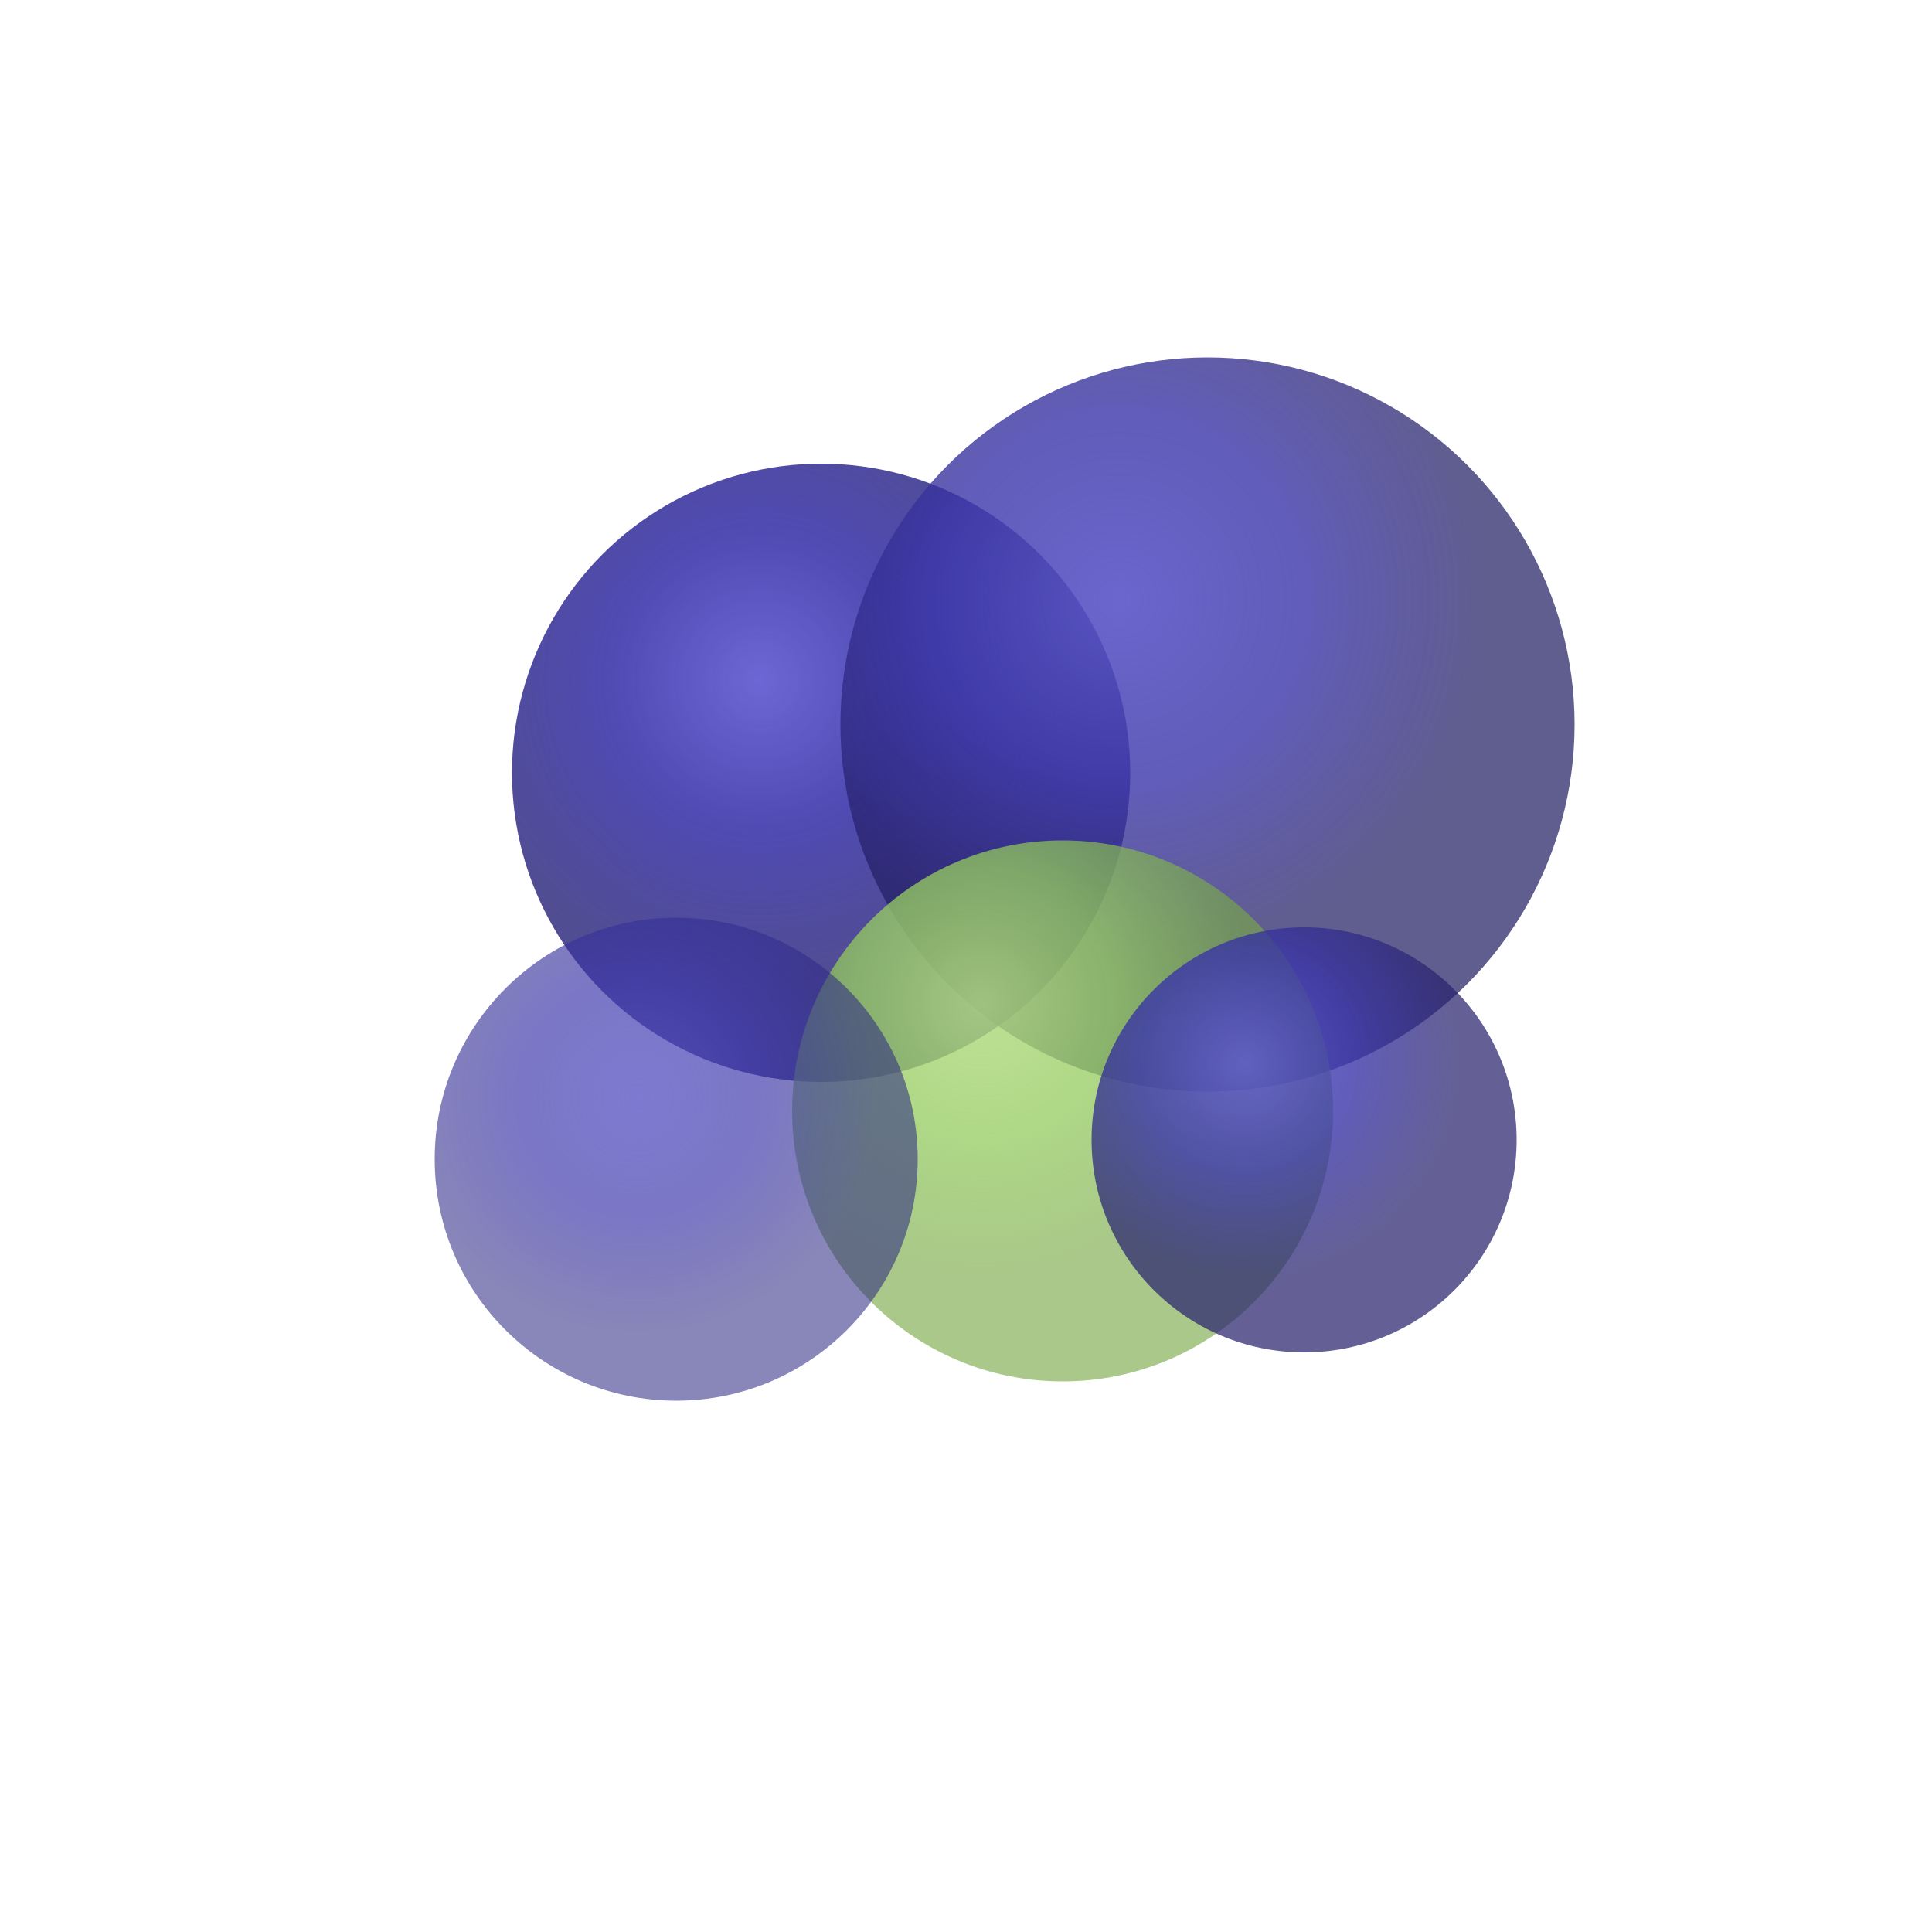
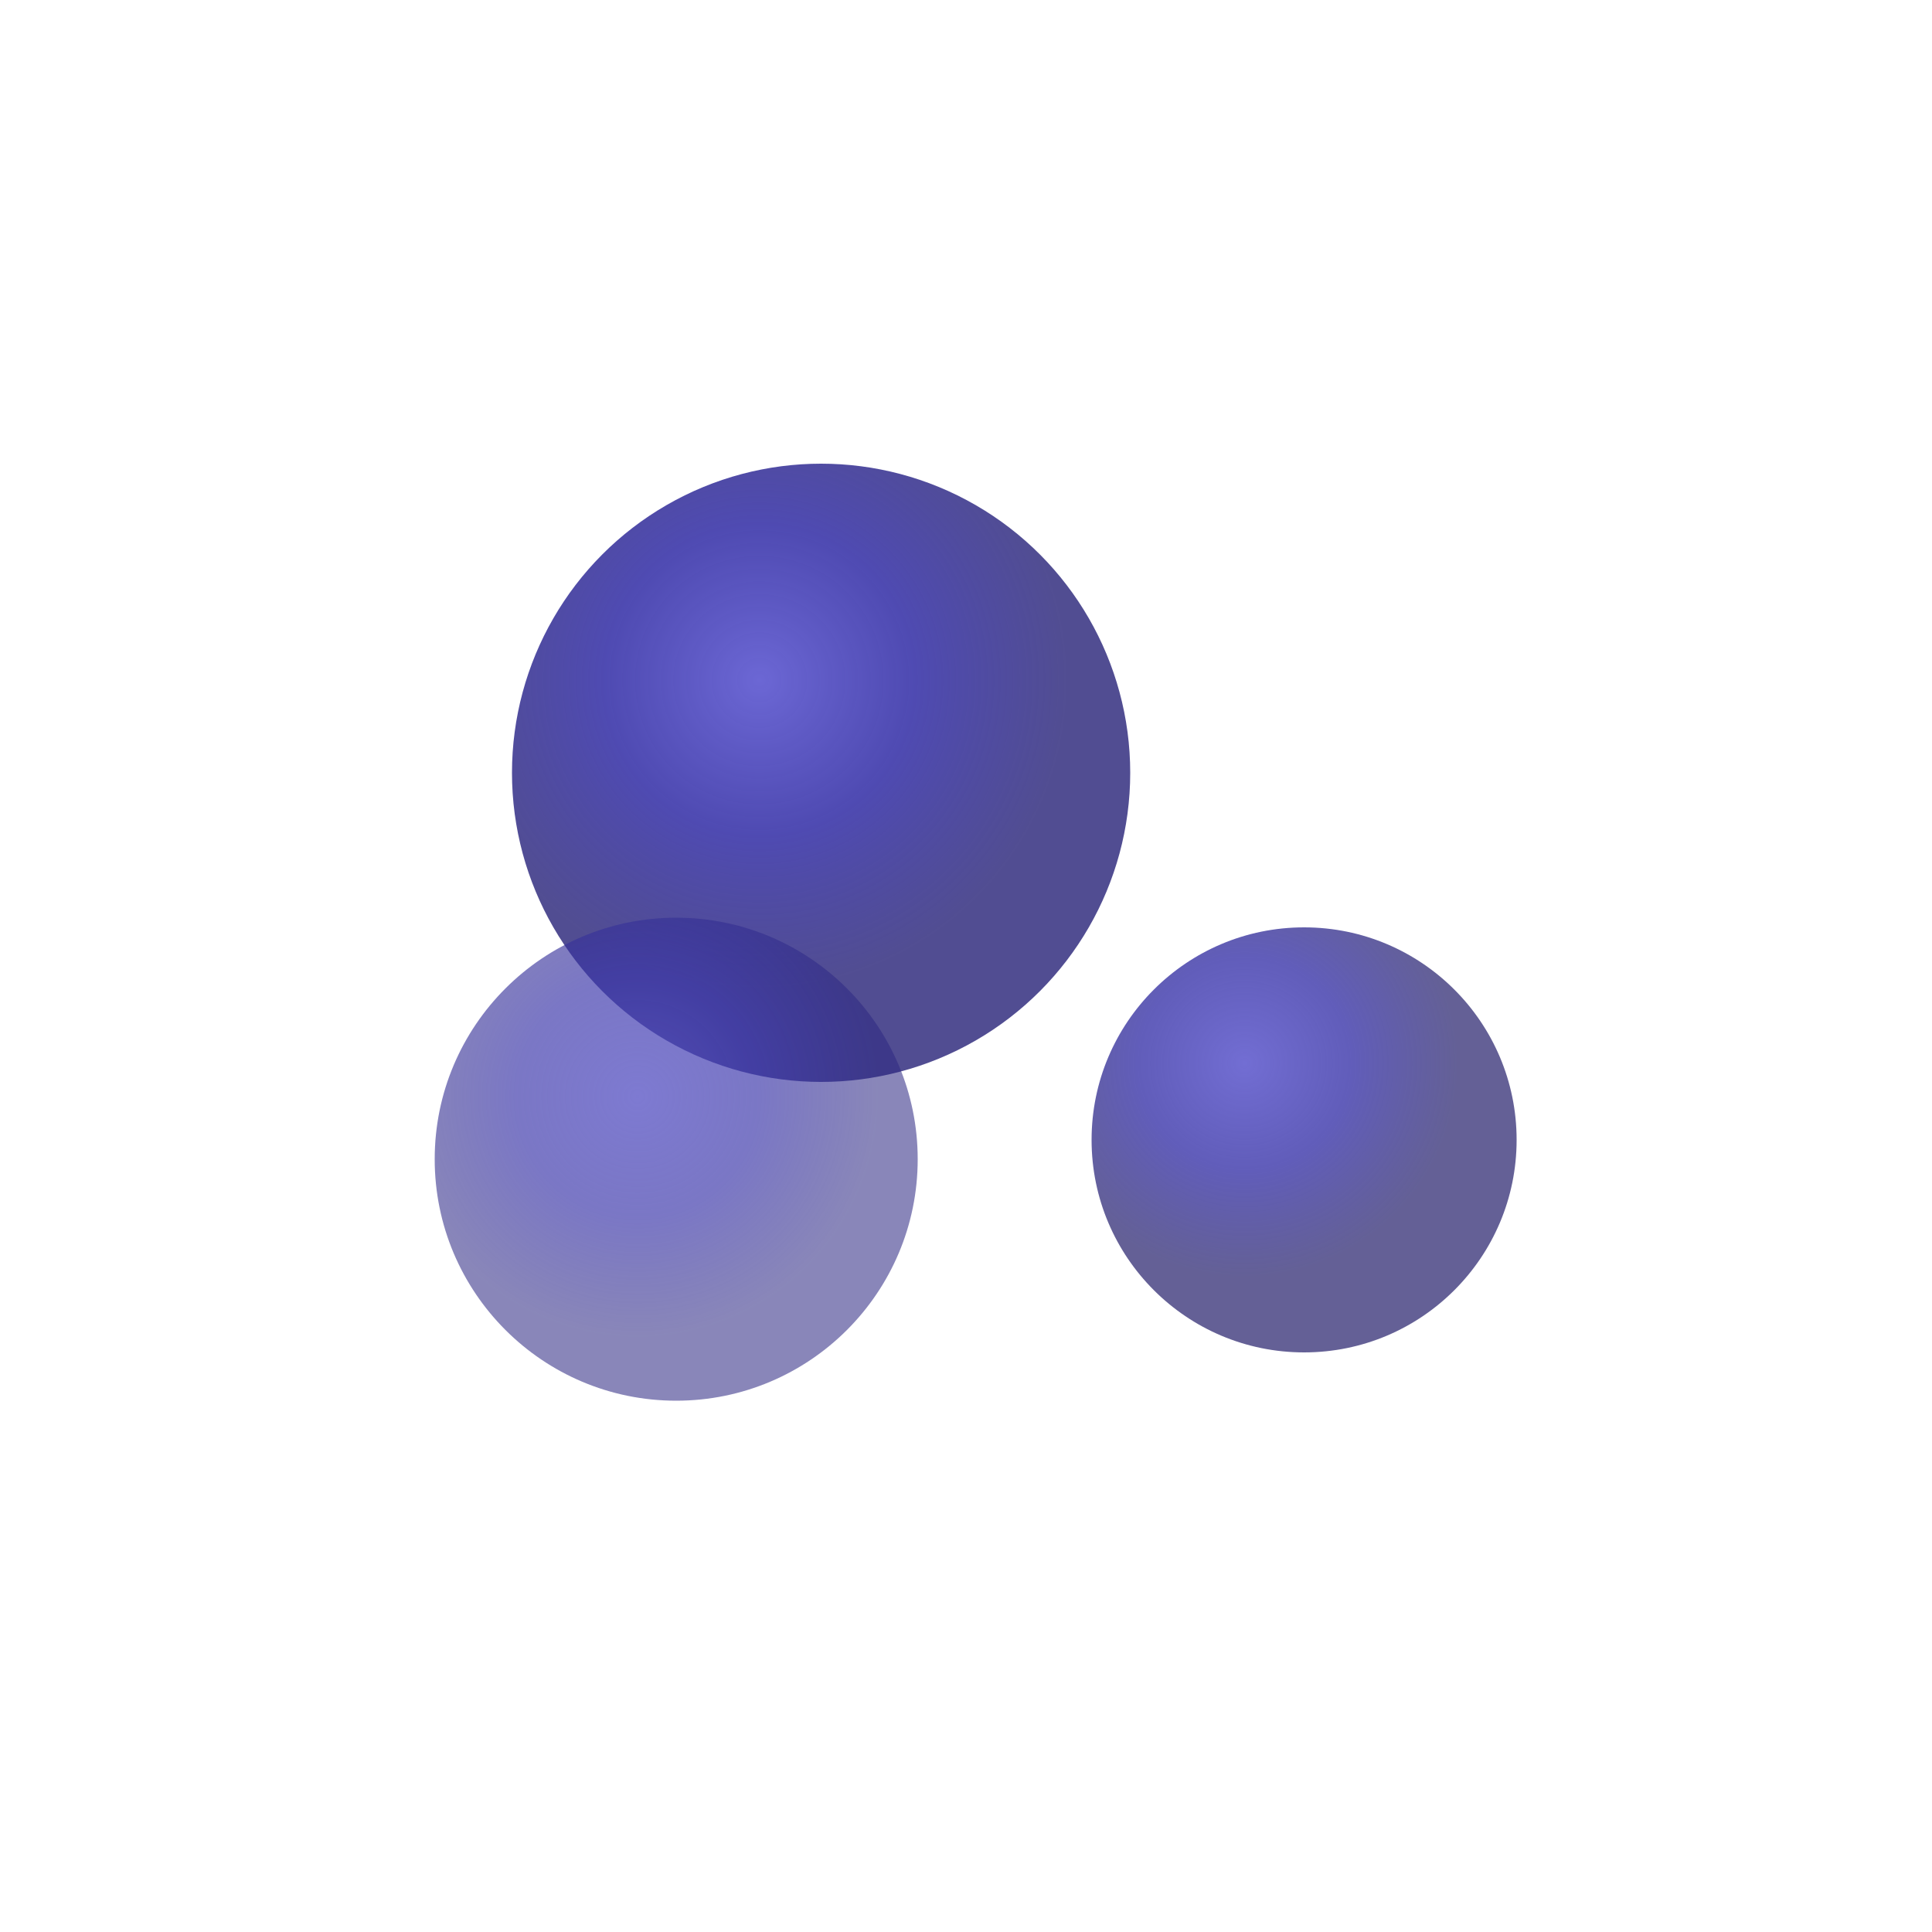
<svg xmlns="http://www.w3.org/2000/svg" viewBox="0 0 200 200">
  <defs>
    <radialGradient id="grad1" cx="40%" cy="35%">
      <stop offset="0%" style="stop-color:rgb(100,95,210);stop-opacity:1" />
      <stop offset="50%" style="stop-color:rgb(60,55,170);stop-opacity:0.95" />
      <stop offset="100%" style="stop-color:rgb(40,35,120);stop-opacity:0.85" />
    </radialGradient>
    <radialGradient id="grad2" cx="35%" cy="30%">
      <stop offset="0%" style="stop-color:rgb(180,220,130);stop-opacity:1" />
      <stop offset="50%" style="stop-color:rgb(150,204,97);stop-opacity:0.9" />
      <stop offset="100%" style="stop-color:rgb(120,170,70);stop-opacity:0.75" />
    </radialGradient>
    <radialGradient id="grad3" cx="38%" cy="33%">
      <stop offset="0%" style="stop-color:rgb(90,85,200);stop-opacity:1" />
      <stop offset="50%" style="stop-color:rgb(60,55,170);stop-opacity:0.9" />
      <stop offset="100%" style="stop-color:rgb(35,30,100);stop-opacity:0.8" />
    </radialGradient>
    <radialGradient id="grad4" cx="42%" cy="37%">
      <stop offset="0%" style="stop-color:rgb(85,80,195);stop-opacity:0.95" />
      <stop offset="50%" style="stop-color:rgb(60,55,170);stop-opacity:0.85" />
      <stop offset="100%" style="stop-color:rgb(45,40,130);stop-opacity:0.7" />
    </radialGradient>
    <radialGradient id="grad5" cx="36%" cy="32%">
      <stop offset="0%" style="stop-color:rgb(95,90,205);stop-opacity:1" />
      <stop offset="50%" style="stop-color:rgb(60,55,170);stop-opacity:0.92" />
      <stop offset="100%" style="stop-color:rgb(40,35,110);stop-opacity:0.82" />
    </radialGradient>
  </defs>
  <circle cx="85" cy="80" r="32" fill="url(#grad1)" opacity="0.95" />
-   <circle cx="125" cy="75" r="38" fill="url(#grad3)" opacity="0.9" />
-   <circle cx="110" cy="115" r="28" fill="url(#grad2)" opacity="0.85" />
  <circle cx="70" cy="120" r="25" fill="url(#grad4)" opacity="0.8" />
  <circle cx="135" cy="118" r="22" fill="url(#grad5)" opacity="0.88" />
</svg>